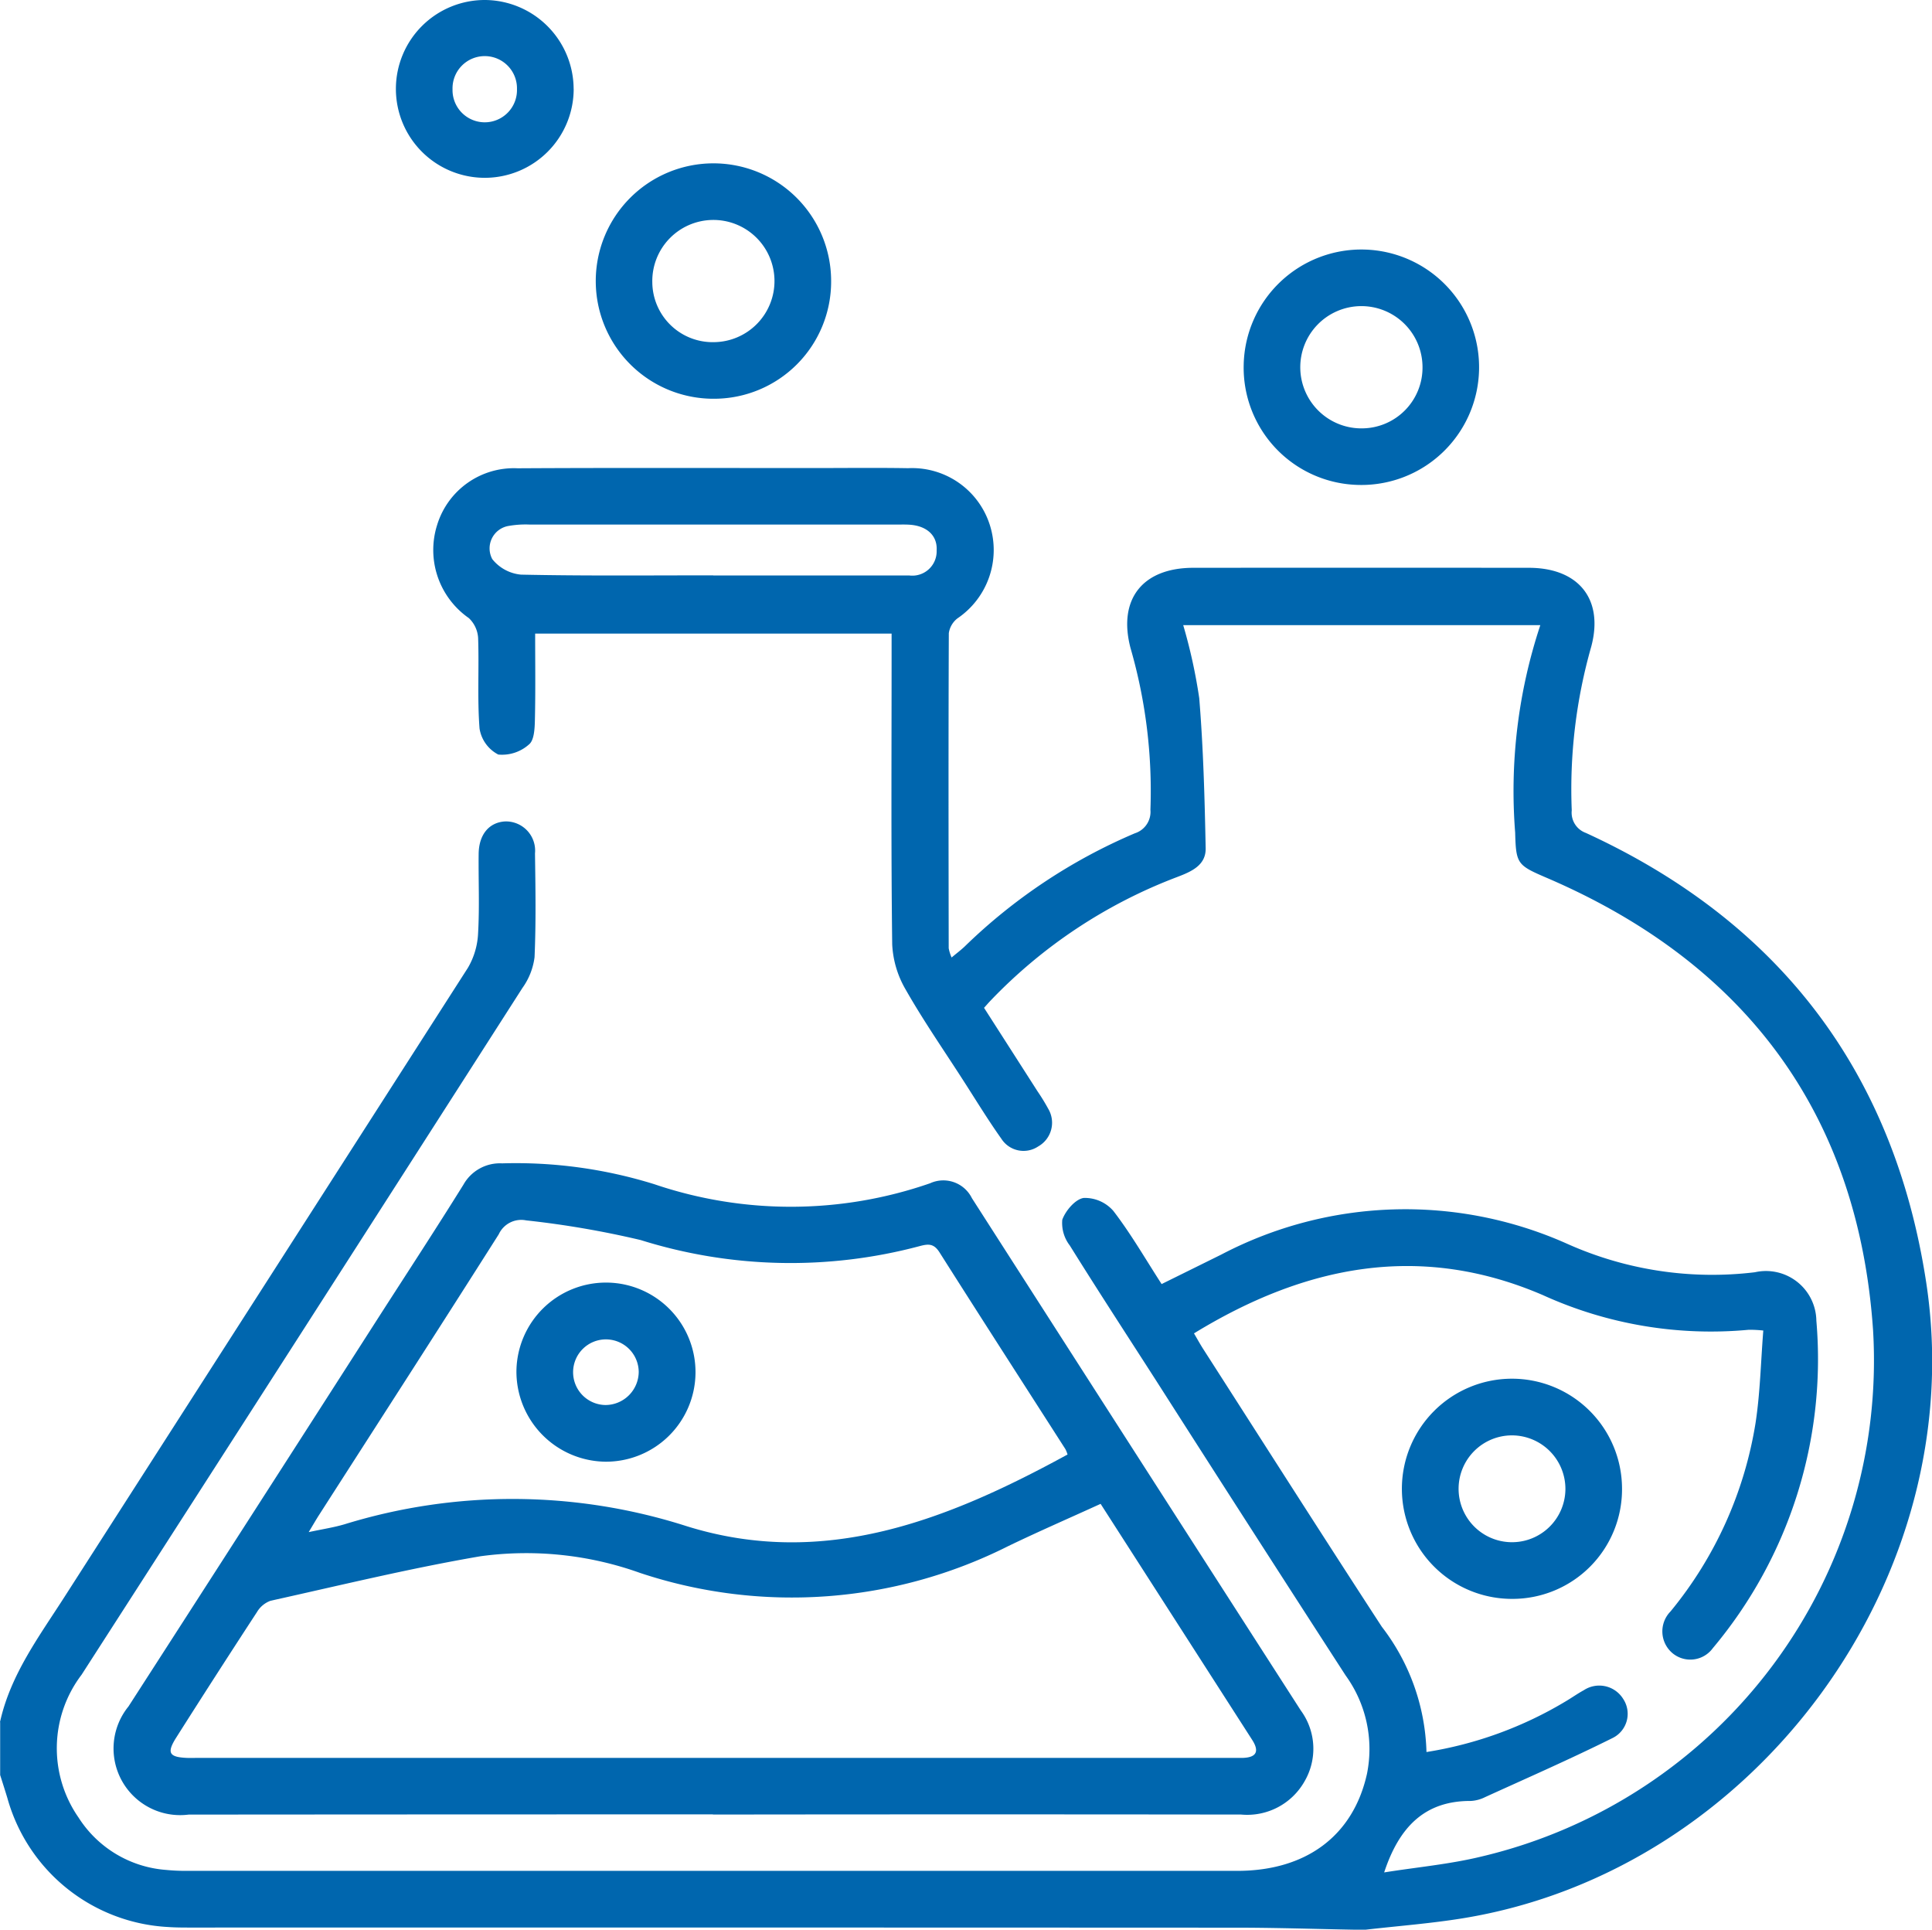
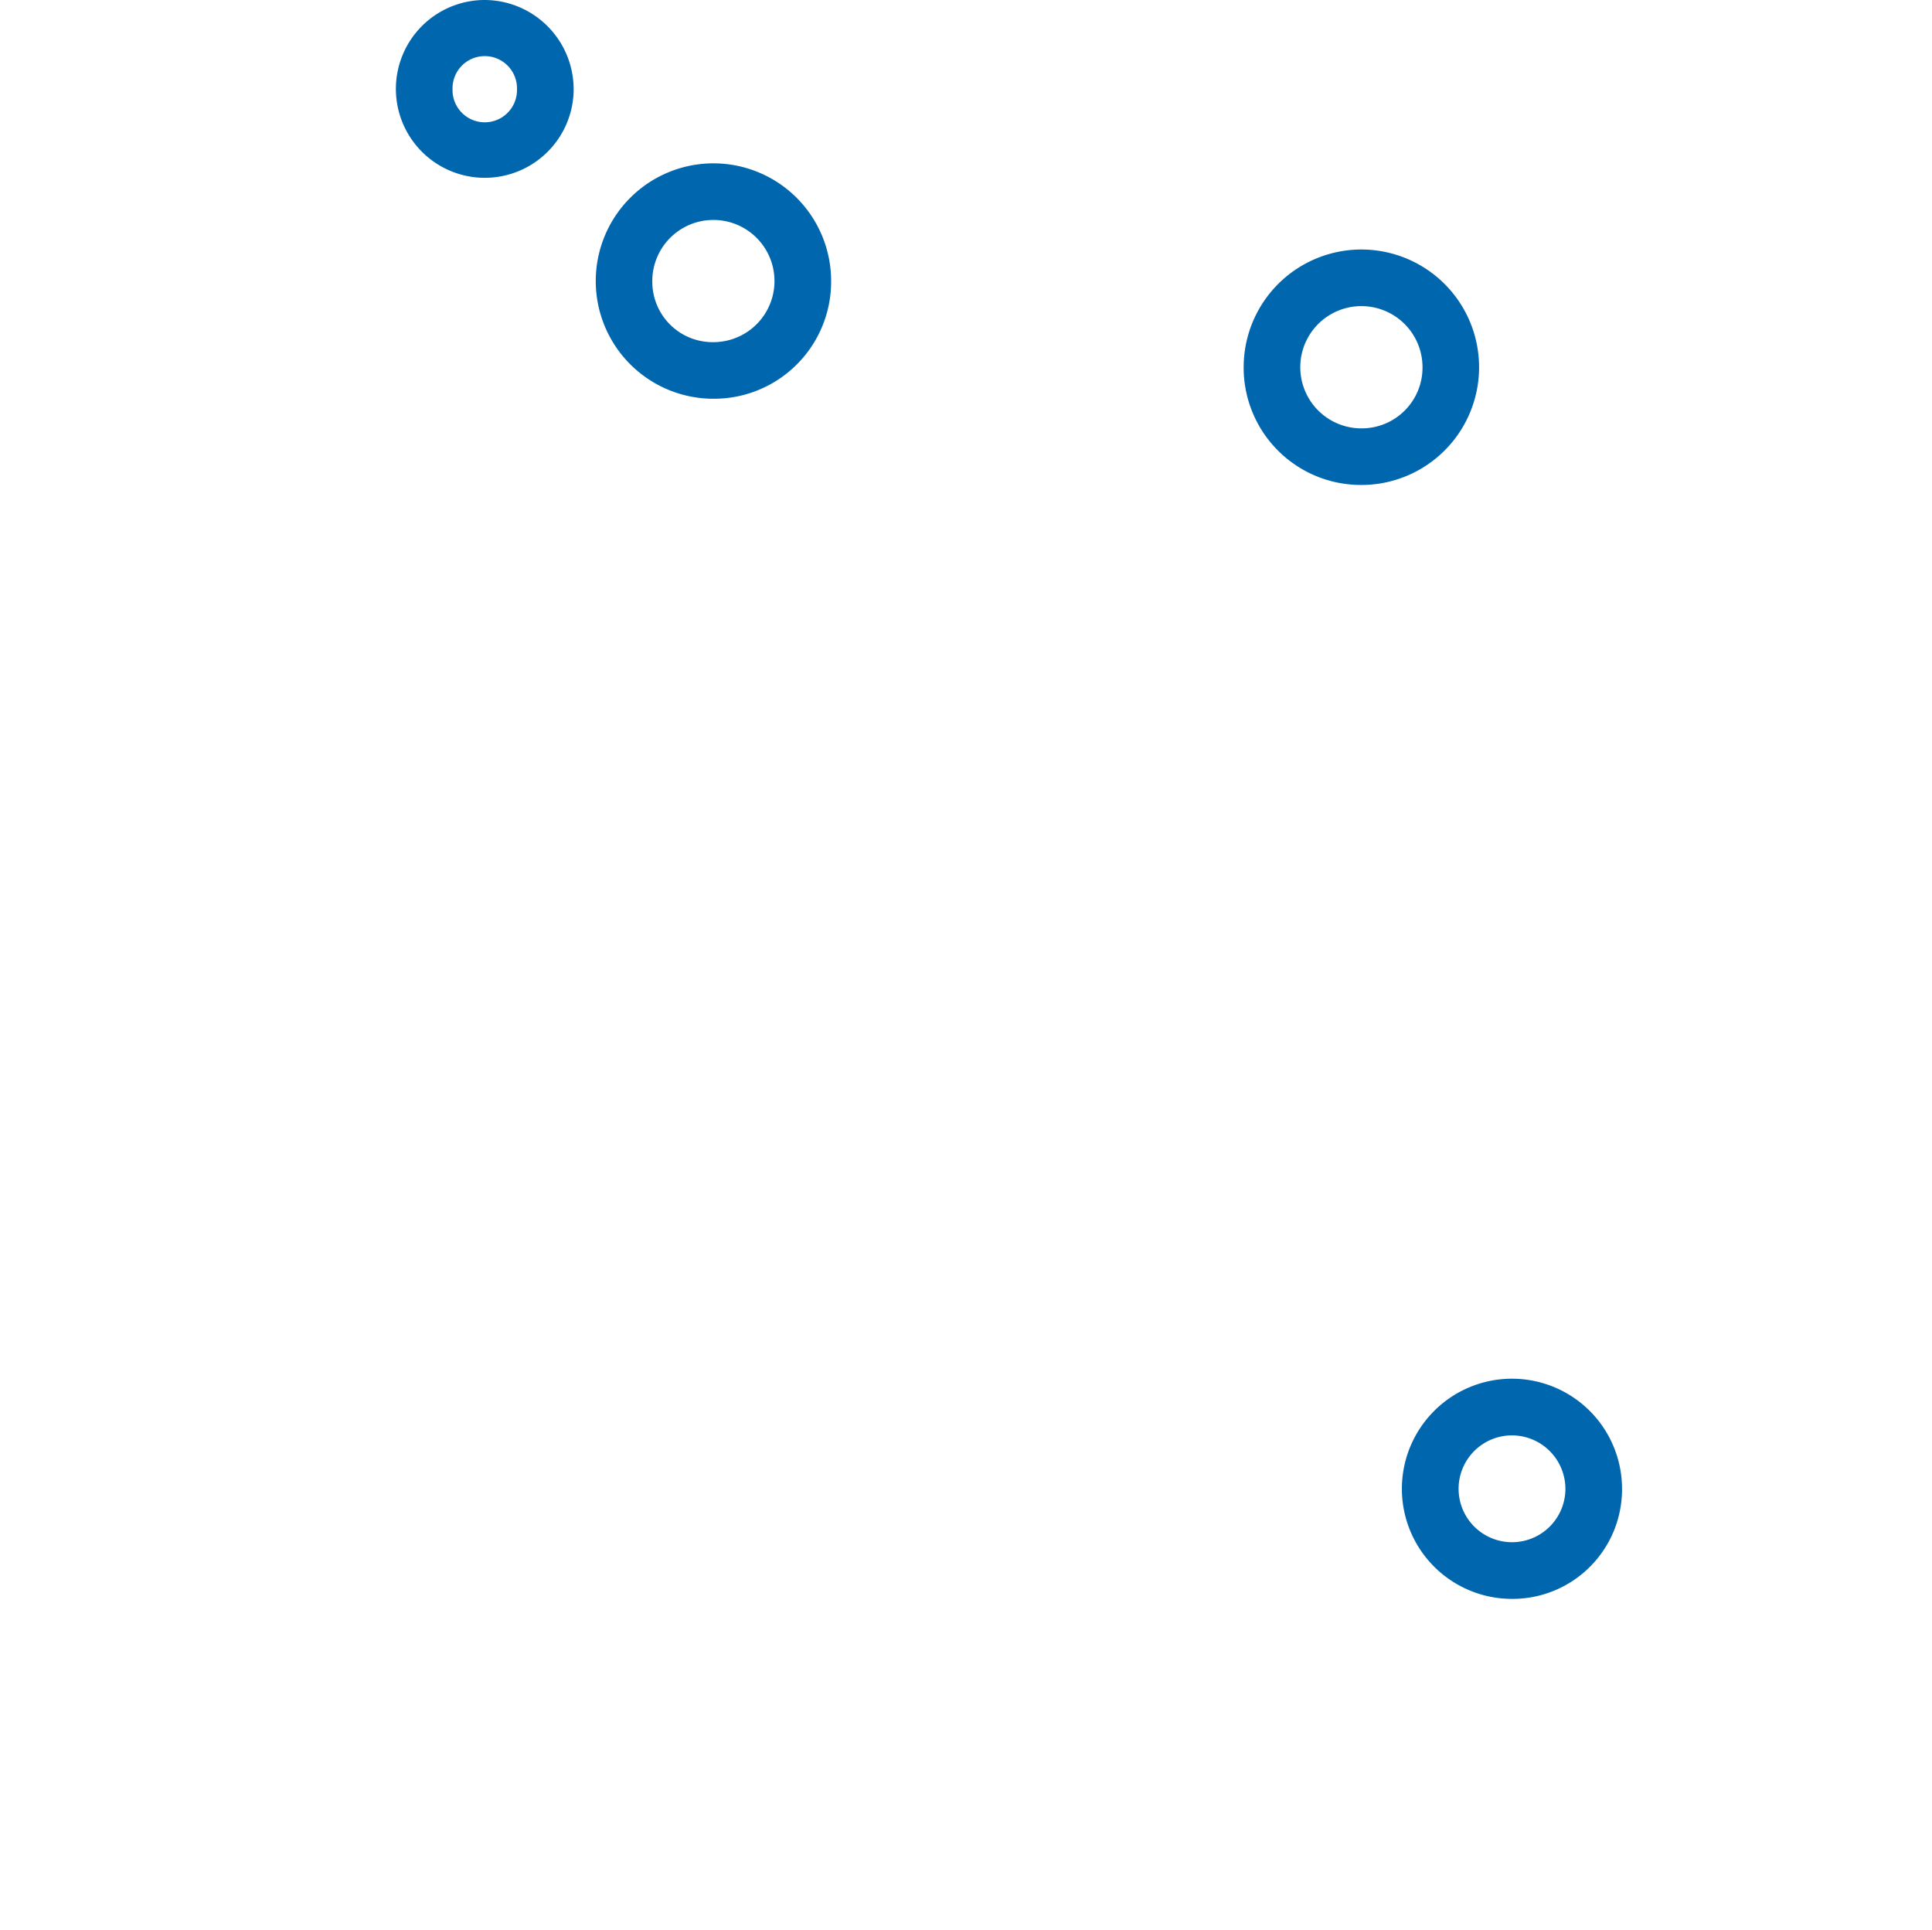
<svg xmlns="http://www.w3.org/2000/svg" width="83.2" height="83.087" viewBox="0 0 83.2 83.087">
  <defs>
    <clipPath id="clip-path">
      <rect id="Rectangle_75" data-name="Rectangle 75" width="83.2" height="83.087" fill="#0066ae" />
    </clipPath>
  </defs>
  <g id="Group_86" data-name="Group 86" clip-path="url(#clip-path)">
-     <path id="Path_78" data-name="Path 78" d="M0,146.85c.452-2.058,1.7-3.709,2.8-5.429Q11.476,127.9,20.15,114.37a3.22,3.22,0,0,0,.44-1.5c.065-1.133.011-2.273.024-3.41.01-.839.458-1.364,1.155-1.395a1.257,1.257,0,0,1,1.271,1.38c.021,1.489.046,2.98-.019,4.466a2.891,2.891,0,0,1-.522,1.324q-9.476,14.8-18.984,29.57a5.227,5.227,0,0,0-.131,6.151,4.9,4.9,0,0,0,3.766,2.254,8.669,8.669,0,0,0,.891.041q22.619,0,45.237,0c2.98,0,5-1.517,5.591-4.18a5.4,5.4,0,0,0-.921-4.236q-4.1-6.339-8.163-12.7c-1.243-1.935-2.5-3.862-3.715-5.812a1.585,1.585,0,0,1-.323-1.106c.14-.392.565-.89.924-.94a1.628,1.628,0,0,1,1.275.558c.753.979,1.374,2.059,2.079,3.15l2.574-1.272a17.068,17.068,0,0,1,14.9-.458,15.267,15.267,0,0,0,8.077,1.221,2.17,2.17,0,0,1,2.645,2.085,19.36,19.36,0,0,1-4.458,14.1,1.2,1.2,0,0,1-1.732.221,1.224,1.224,0,0,1-.091-1.8,16.992,16.992,0,0,0,3.662-8.113c.2-1.3.225-2.619.334-3.983a5.132,5.132,0,0,0-.634-.032,17.471,17.471,0,0,1-8.857-1.493c-5.291-2.277-10.239-1.283-15.026,1.647.137.233.264.466.407.688,2.557,3.984,5.1,7.98,7.682,11.945a9.223,9.223,0,0,1,1.923,5.393,16.712,16.712,0,0,0,6.011-2.192c.256-.151.5-.326.76-.467a1.212,1.212,0,0,1,1.7.372,1.161,1.161,0,0,1-.442,1.677c-1.808.9-3.658,1.712-5.5,2.55a1.559,1.559,0,0,1-.624.167c-1.994-.009-3.088,1.141-3.727,3.077,1.4-.224,2.82-.351,4.186-.683A21.949,21.949,0,0,0,80.663,129.97c-.636-9.289-5.476-15.794-14.049-19.474-1.274-.547-1.328-.6-1.364-1.955a22.692,22.692,0,0,1,1.084-8.928H50.955a23.081,23.081,0,0,1,.69,3.144c.176,2.148.234,4.307.277,6.463.014.734-.615,1.006-1.223,1.237a21.78,21.78,0,0,0-8.05,5.334c-.074.077-.144.159-.271.3q1.146,1.787,2.3,3.59a8.745,8.745,0,0,1,.466.76,1.172,1.172,0,0,1-.435,1.619,1.134,1.134,0,0,1-1.585-.332c-.579-.815-1.1-1.672-1.642-2.513-.835-1.3-1.715-2.567-2.476-3.905a4.248,4.248,0,0,1-.583-1.953c-.052-4.114-.026-8.229-.026-12.345V99.978H23.047c0,1.242.018,2.478-.011,3.714-.008.365-.028.876-.253,1.057a1.741,1.741,0,0,1-1.323.437,1.526,1.526,0,0,1-.808-1.122c-.1-1.291-.016-2.6-.061-3.895a1.282,1.282,0,0,0-.4-.859,3.571,3.571,0,0,1-1.362-4.02,3.456,3.456,0,0,1,3.464-2.43c4.25-.024,8.5-.01,12.751-.01,1.354,0,2.708-.017,4.061.006a3.513,3.513,0,0,1,3.527,2.461,3.554,3.554,0,0,1-1.4,4.006.985.985,0,0,0-.371.638c-.019,4.521-.012,9.042-.005,13.563a1.76,1.76,0,0,0,.125.4c.22-.184.4-.319.566-.476a23.913,23.913,0,0,1,7.323-4.871.969.969,0,0,0,.673-1.013,22.16,22.16,0,0,0-.858-6.967c-.55-2.107.528-3.45,2.7-3.452q7.228-.006,14.456,0c2.125,0,3.235,1.336,2.686,3.393a22.39,22.39,0,0,0-.84,7.051.926.926,0,0,0,.608.971c8.338,3.829,13.272,10.3,14.656,19.353,1.94,12.689-7.316,25.328-19.962,27.381-1.383.224-2.785.33-4.179.49h-.487c-1.692-.03-3.383-.087-5.075-.087q-22.515-.01-45.029-.005c-.325,0-.65,0-.973-.023a7.6,7.6,0,0,1-6.928-5.556c-.1-.331-.206-.659-.31-.989V146.85M30.718,97.475h1.055c2.462,0,4.924,0,7.387,0A1.048,1.048,0,0,0,40.337,96.4c.038-.631-.406-1.049-1.134-1.108-.188-.015-.379-.009-.568-.009q-7.915,0-15.829,0a4.184,4.184,0,0,0-.888.057.98.98,0,0,0-.718,1.43,1.792,1.792,0,0,0,1.238.669c2.759.059,5.519.03,8.279.031" transform="translate(-0.001 -72.697)" fill="#0066ae" />
-     <path id="Path_79" data-name="Path 79" d="M48.311,258.844q-11.289,0-22.578.009a2.869,2.869,0,0,1-2.591-4.655q5.431-8.423,10.839-16.861c1.2-1.866,2.414-3.723,3.586-5.606a1.8,1.8,0,0,1,1.664-.918,20.06,20.06,0,0,1,6.564.9,18.284,18.284,0,0,0,11.869-.043,1.372,1.372,0,0,1,1.8.641q7.074,11.034,14.163,22.057a2.786,2.786,0,0,1,.155,3.066,2.835,2.835,0,0,1-2.726,1.417q-11.37-.014-22.741,0m16.695-13.379c-1.379.629-2.693,1.2-3.983,1.822a20.712,20.712,0,0,1-15.849,1.155,14.542,14.542,0,0,0-6.885-.718c-3.032.519-6.028,1.25-9.034,1.916a1.131,1.131,0,0,0-.586.491q-1.753,2.683-3.469,5.391c-.421.661-.319.848.445.883.162.007.325,0,.487,0H70.557c.189,0,.379,0,.568,0,.588-.017.73-.275.41-.774l-6.529-10.166m-34.1,1.218c.6-.128,1.075-.2,1.531-.334a24.565,24.565,0,0,1,14.753.082c5.93,1.845,11.251-.28,16.393-3.089a1.319,1.319,0,0,0-.092-.231c-1.809-2.823-3.627-5.64-5.421-8.472-.247-.389-.481-.371-.867-.267a21.56,21.56,0,0,1-12-.263,40.141,40.141,0,0,0-4.934-.848,1.067,1.067,0,0,0-1.181.6c-2.563,4.041-5.158,8.063-7.742,12.091-.128.2-.246.406-.444.735" transform="translate(-17.61 -180.722)" fill="#0066ae" />
    <path id="Path_80" data-name="Path 80" d="M123.3,42.547a5.068,5.068,0,1,1,5.037-5.061,5.044,5.044,0,0,1-5.037,5.061m0-2.437a2.631,2.631,0,1,0-2.664-2.579,2.6,2.6,0,0,0,2.664,2.579" transform="translate(-92.545 -25.378)" fill="#0066ae" />
    <path id="Path_81" data-name="Path 81" d="M246.806,54.4a5.069,5.069,0,1,1,4.911,5.189,5.051,5.051,0,0,1-4.911-5.189m7.7.081a2.632,2.632,0,1,0-2.577,2.673,2.617,2.617,0,0,0,2.577-2.673" transform="translate(-193.247 -38.71)" fill="#0066ae" />
    <path id="Path_82" data-name="Path 82" d="M282.942,283.037a4.74,4.74,0,1,1,4.709-4.774,4.717,4.717,0,0,1-4.709,4.774m-.029-7.04a2.3,2.3,0,1,0,2.3,2.328,2.306,2.306,0,0,0-2.3-2.328" transform="translate(-217.8 -214.194)" fill="#0066ae" />
    <path id="Path_83" data-name="Path 83" d="M86.222,3.825A3.828,3.828,0,1,1,82.4,0a3.844,3.844,0,0,1,3.82,3.825m-5.215.016a1.388,1.388,0,1,0,2.775,0,1.388,1.388,0,1,0-2.775,0" transform="translate(-61.517 0)" fill="#0066ae" />
-     <path id="Path_84" data-name="Path 84" d="M102.482,258.121a3.856,3.856,0,1,1,3.806,3.923,3.88,3.88,0,0,1-3.806-3.923m5.266.053a1.413,1.413,0,1,0-1.436,1.43,1.437,1.437,0,0,0,1.436-1.43" transform="translate(-80.242 -199.108)" fill="#0066ae" />
  </g>
</svg>